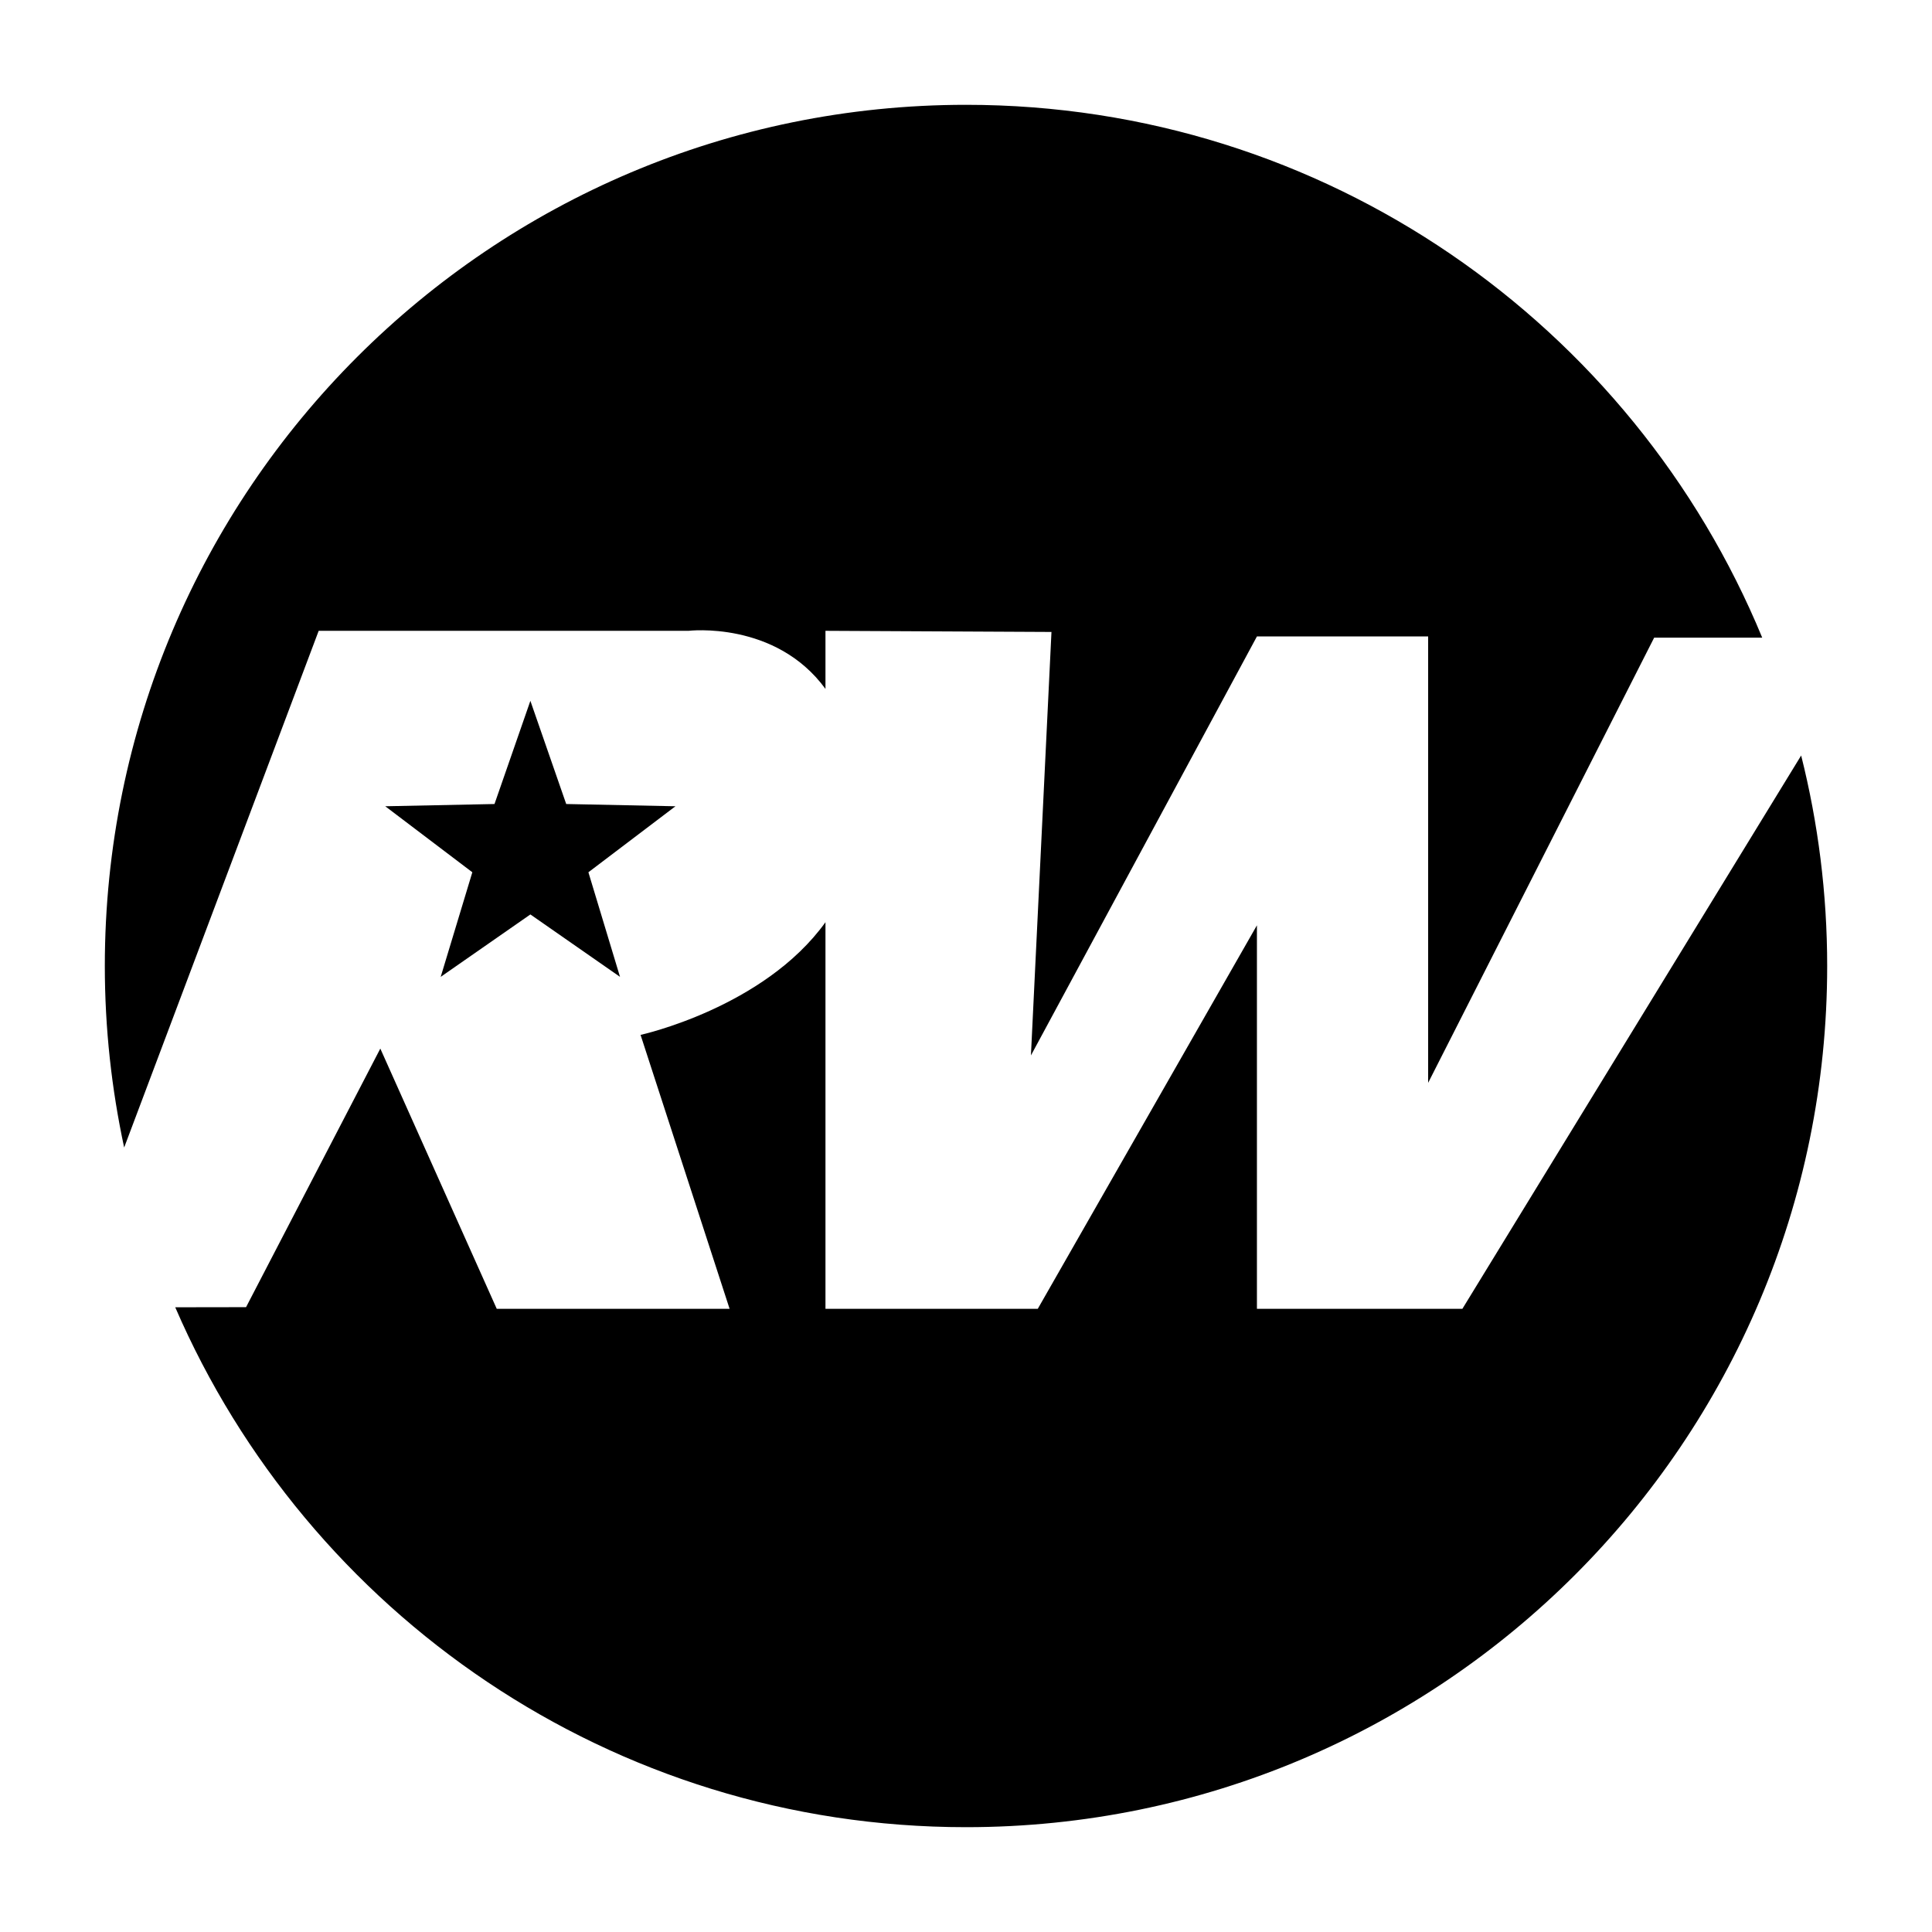
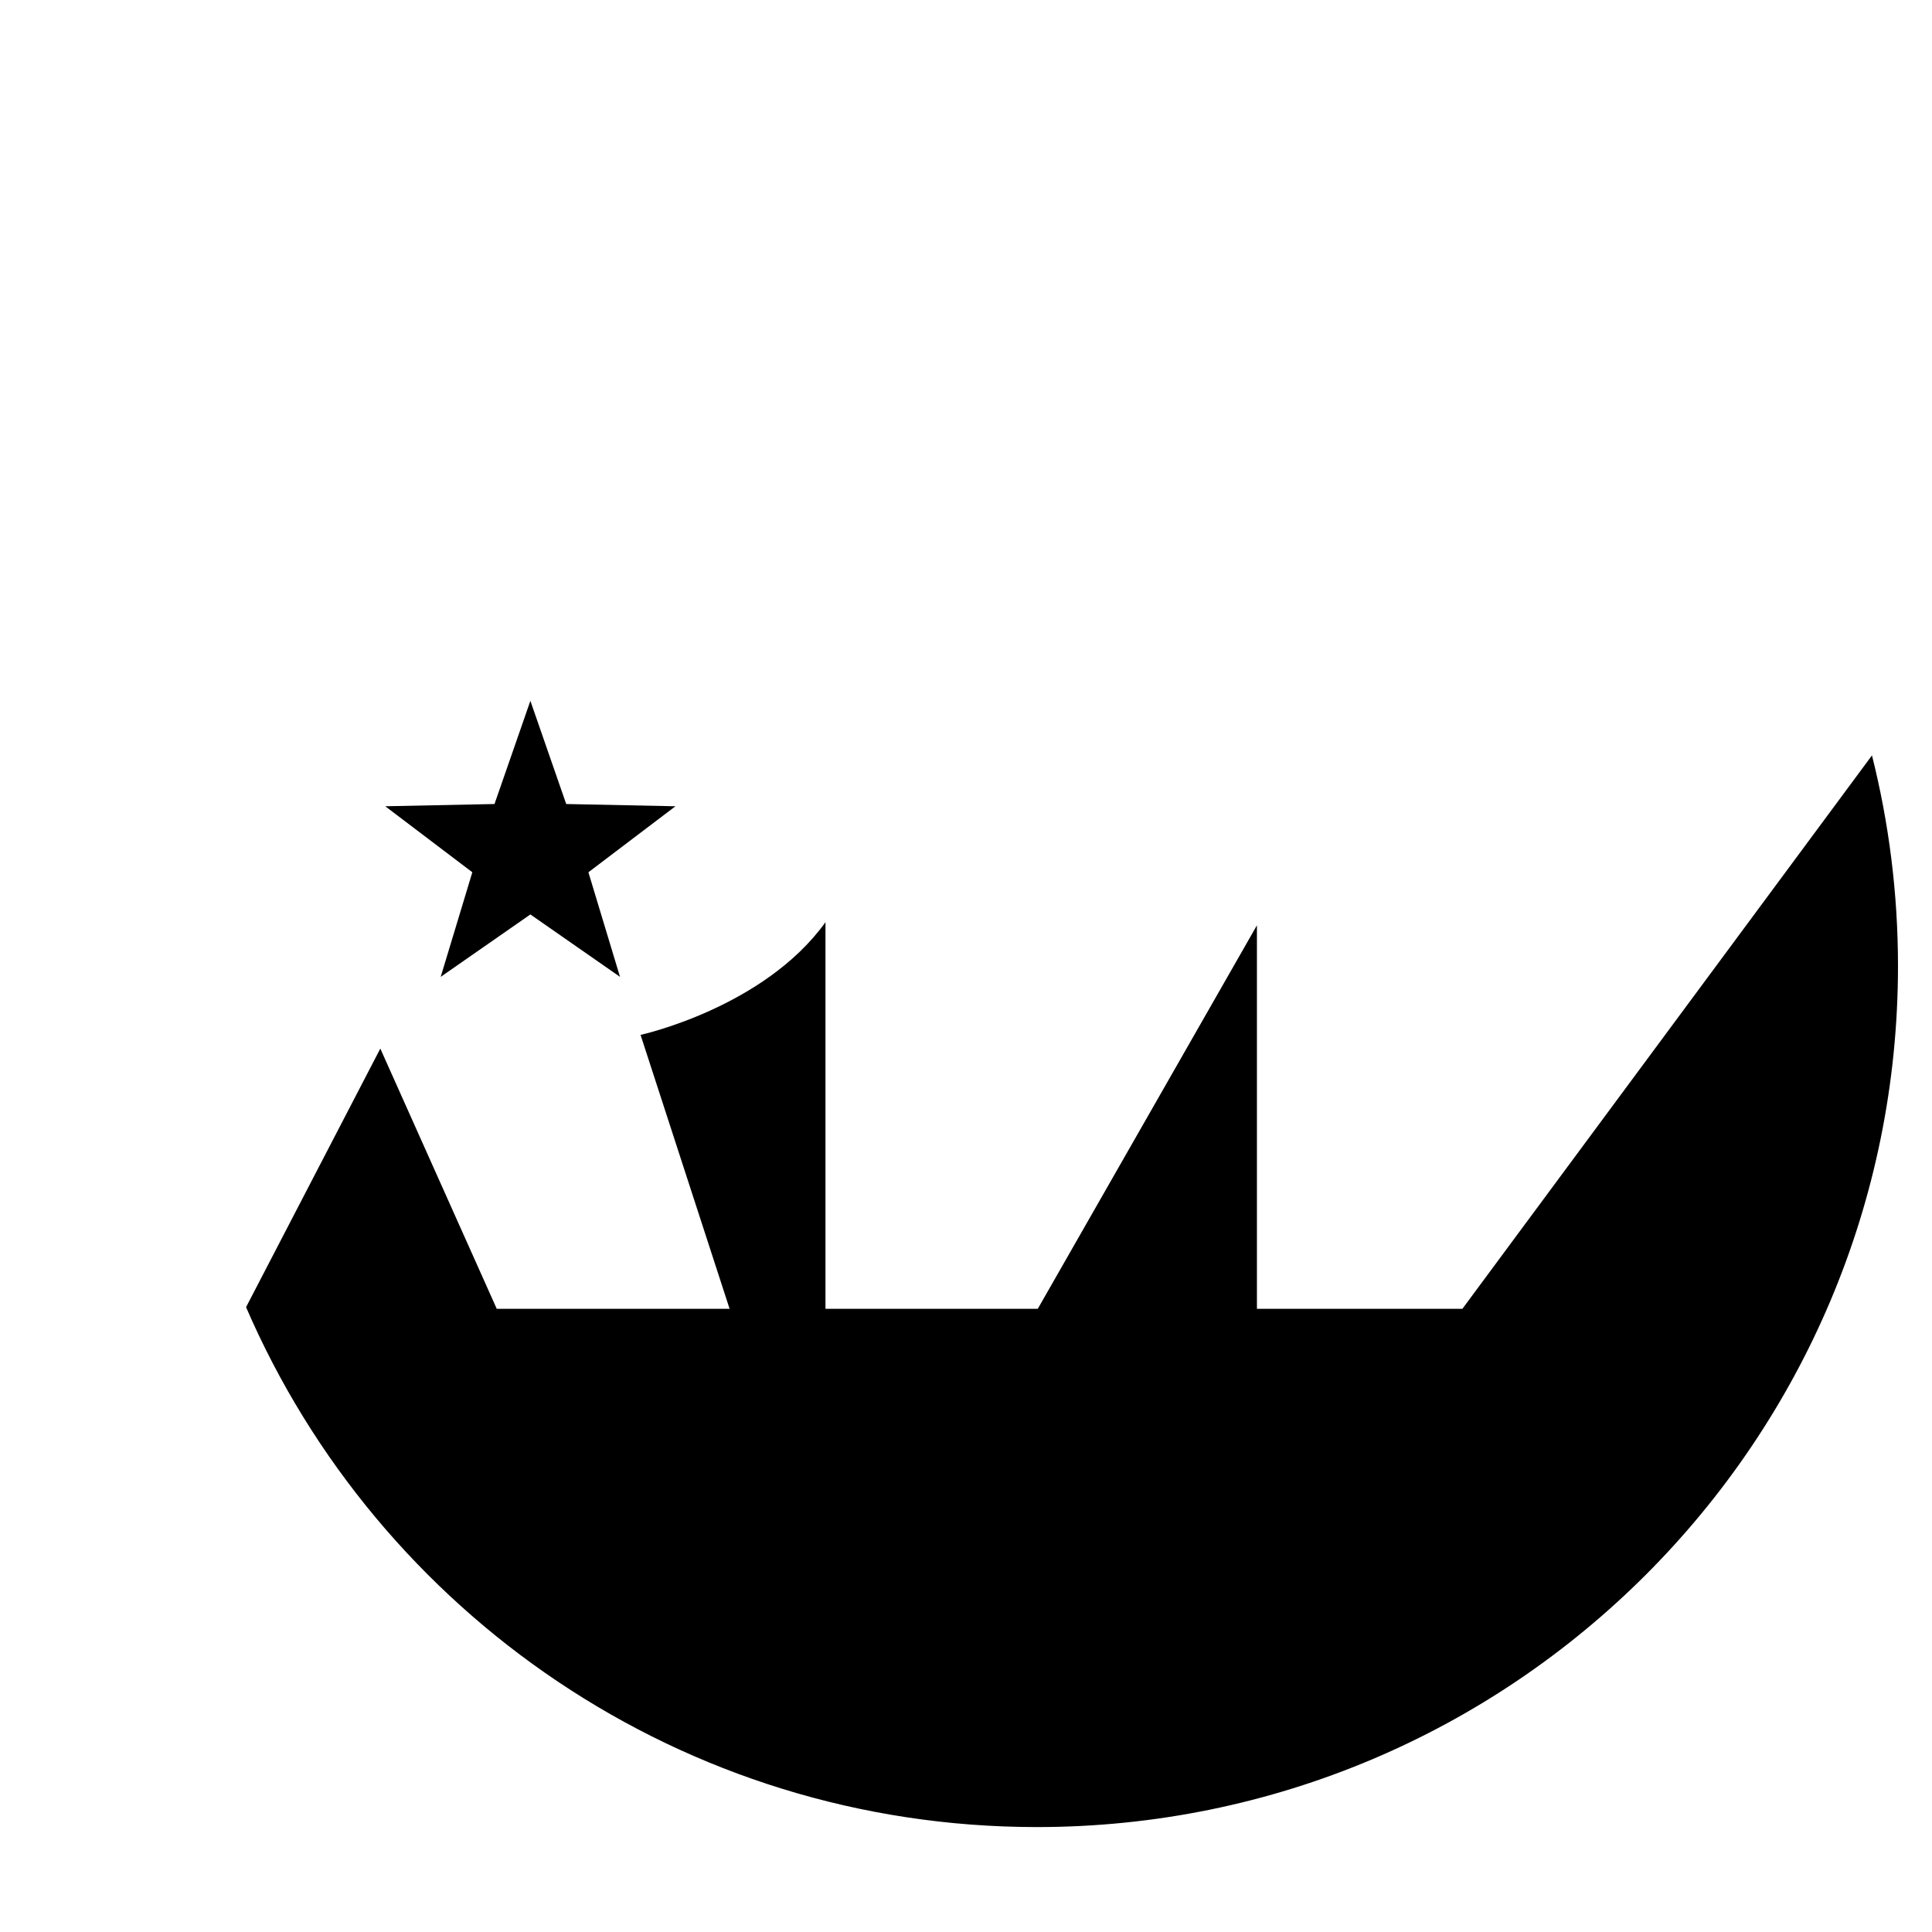
<svg xmlns="http://www.w3.org/2000/svg" version="1.0" id="Layer_1" x="0px" y="0px" width="192.756px" height="192.756px" viewBox="0 0 192.756 192.756" enable-background="new 0 0 192.756 192.756" xml:space="preserve">
  <g>
-     <polygon fill-rule="evenodd" clip-rule="evenodd" fill="#FFFFFF" points="0,0 192.756,0 192.756,192.756 0,192.756 0,0  " />
-     <path fill-rule="evenodd" clip-rule="evenodd" d="M31.795,62.937h36.896c0,0,8.681-1.035,13.666,5.796v-5.796l22.548,0.113   l-2.049,42.251l22.548-41.803h17.082v44.537l22.549-44.414h10.782c-12.88-31.2-43.588-53.163-79.438-53.163   c-47.454,0-85.921,38.467-85.921,85.92c0,6.215,0.675,12.271,1.929,18.11L31.795,62.937L31.795,62.937z" />
    <polygon fill-rule="evenodd" clip-rule="evenodd" points="56.491,80.217 52.916,69.922 49.336,80.217 38.437,80.441 47.125,87.026    43.969,97.461 52.916,91.234 61.859,97.461 58.705,87.026 67.389,80.441 56.491,80.217  " />
-     <path fill-rule="evenodd" clip-rule="evenodd" d="M145.902,130.581h-20.498V92.319l-21.865,38.262H82.357V92.01   c-6.15,8.551-18.448,11.241-18.448,11.241l8.883,27.33H49.561l-11.617-25.964l-13.395,25.799l-7.065,0.011   c13.187,30.513,43.541,51.871,78.896,51.871c47.452,0,85.918-38.468,85.918-85.92c0-7.246-0.907-14.279-2.596-21.001   L145.902,130.581L145.902,130.581z" />
+     <path fill-rule="evenodd" clip-rule="evenodd" d="M145.902,130.581h-20.498V92.319l-21.865,38.262H82.357V92.01   c-6.15,8.551-18.448,11.241-18.448,11.241l8.883,27.33H49.561l-11.617-25.964l-13.395,25.799c13.187,30.513,43.541,51.871,78.896,51.871c47.452,0,85.918-38.468,85.918-85.92c0-7.246-0.907-14.279-2.596-21.001   L145.902,130.581L145.902,130.581z" />
  </g>
</svg>